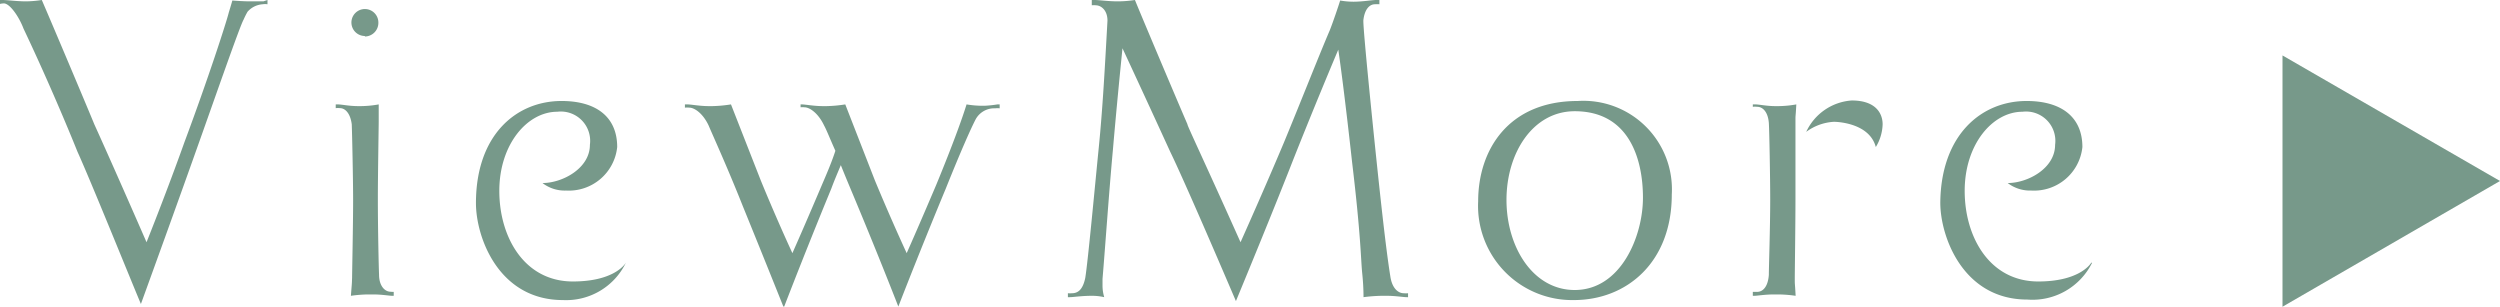
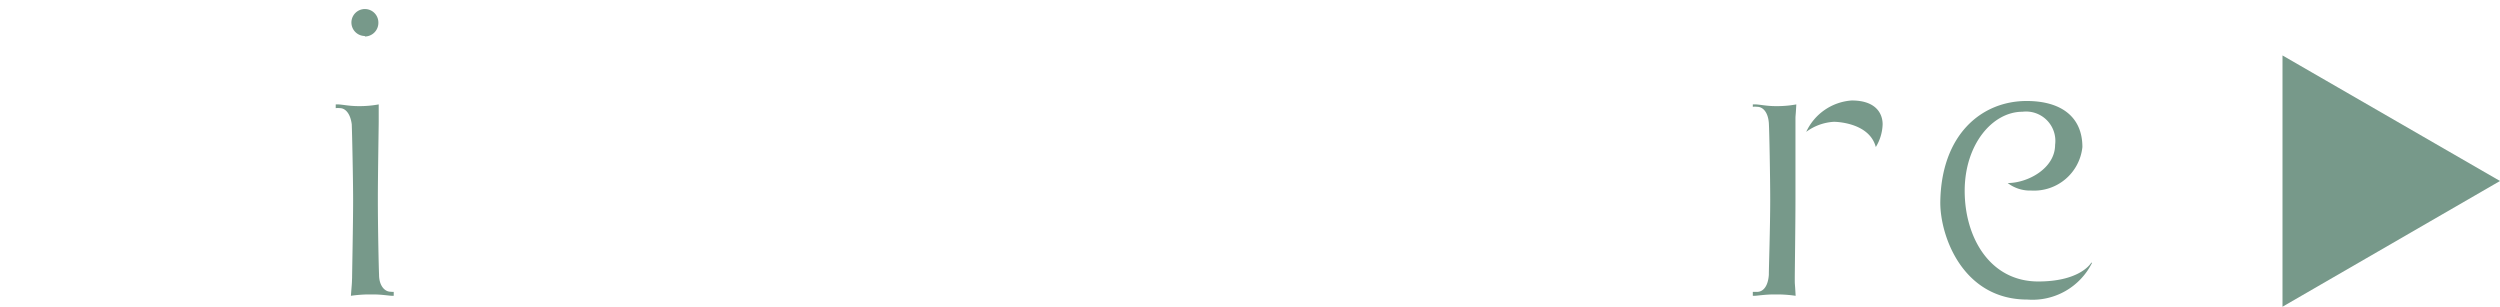
<svg xmlns="http://www.w3.org/2000/svg" viewBox="0 0 146.55 17.98">
  <defs>
    <style>.cls-1{fill:#77998a;}</style>
  </defs>
  <g id="レイヤー_2" data-name="レイヤー 2">
    <g id="work">
      <polygon class="cls-1" points="133.8 3.25 133.8 17.98 146.55 10.61 133.8 3.25" />
-       <path class="cls-1" d="M15.68,0V.25a.9.9,0,0,0-.28,0,1.29,1.29,0,0,0-.89.44,4.7,4.7,0,0,0-.23.46c-.21.35-1.68,4.59-2.78,7.67,0,0-1,2.83-3.24,9-.71-1.69-2.91-7.14-3.72-8.93,0,0-1.35-3.39-3.16-7.21C1.1.94.56.2.23.2A1,1,0,0,0,0,.23V0H.15C.41,0,1,.08,1.53.08A6.41,6.41,0,0,0,2.45,0C2.86.94,5,6,5.53,7.29c0,0,1,2.19,3.06,6.91,1.35-3.39,2.22-5.86,2.22-5.86,1.4-3.75,2.45-7,2.6-7.6,0,0,.18-.59.21-.71.63.05,1,.05,1,.05l.82,0Z" />
      <path class="cls-1" d="M23.08,17.11v.23H23c-.18,0-.61-.08-1.12-.08h-.31a7.78,7.78,0,0,0-1,.08c.07-.92.05-.56.07-1.07,0-.28.06-3.11.06-4.52v0c0-1.23-.06-4-.08-4.46-.08-.64-.38-.95-.69-.95a1.08,1.08,0,0,0-.25,0V6.12h.12c.23,0,.67.1,1.18.1h.22a6.12,6.12,0,0,0,1-.1c0,.92,0,.53,0,1,0,.31-.05,3.14-.05,4.54v0c0,1.71.05,4,.07,4.44,0,.66.34,1,.67,1A1.27,1.27,0,0,0,23.08,17.11Zm-1.69-15a.79.79,0,1,1,.79-.79A.8.8,0,0,1,21.39,2.14Z" />
-       <path class="cls-1" d="M32.92,5.92c2,0,3.26.91,3.26,2.7a2.85,2.85,0,0,1-3,2.55,2.13,2.13,0,0,1-1.38-.44c1.17,0,2.78-.86,2.78-2.24a1.72,1.72,0,0,0-1.91-1.94c-1.76,0-3.4,1.91-3.4,4.64s1.48,5.31,4.31,5.31c2.3,0,3-.92,3.11-1.1l0,0A3.89,3.89,0,0,1,33,17.59c-3.78,0-5.1-3.69-5.1-5.68C27.9,7.9,30.27,5.92,32.92,5.92Z" />
-       <path class="cls-1" d="M58.6,6.12v.23a1.14,1.14,0,0,0-.26,0A1.24,1.24,0,0,0,57.19,7c-.28.54-.86,1.84-1.75,4.06,0,0-1.31,3.13-2.78,6.91h0c-1.17-3-2.37-5.87-2.37-5.87-.36-.87-.72-1.71-1-2.42-.18.43-.38.89-.56,1.38,0,0-1.3,3.13-2.76,6.91h-.05c-1.2-3-2.37-5.87-2.37-5.87-.92-2.32-1.81-4.26-2-4.72-.35-.76-.86-1.07-1.14-1.07a1.31,1.31,0,0,0-.26,0V6.12h.15c.21,0,.72.1,1.23.1h.25a7.92,7.92,0,0,0,1.07-.1l1.74,4.44s.81,2,1.86,4.28c.76-1.71,1.73-4,1.73-4,.31-.72.59-1.38.79-2-.33-.74-.53-1.25-.66-1.48-.36-.76-.87-1.07-1.15-1.07a1,1,0,0,0-.23,0V6.12H47c.2,0,.71.1,1.22.1h.26a7.92,7.92,0,0,0,1.07-.1l1.73,4.44s.82,2,1.87,4.28c.76-1.71,1.73-4,1.73-4s1.25-3,1.78-4.72a5.78,5.78,0,0,0,.9.08h.15a6.7,6.7,0,0,0,.76-.08Z" />
-       <path class="cls-1" d="M72.72,14.2c1.56-3.49,2.55-5.86,2.55-5.86,1-2.42,2.12-5.26,2.68-6.56.18-.45.51-1.42.61-1.75a4.48,4.48,0,0,0,.77.07C79.89.1,80.42,0,80.68,0h.18V.25a1.69,1.69,0,0,0-.26,0c-.33,0-.61.31-.68.94v.05c0,.67.56,6.15.76,8.06s.56,5.3.82,6.89c.1.71.46,1,.79,1a1.59,1.59,0,0,0,.25,0v.23h-.08c-.2,0-.66-.08-1.17-.08H81a9.41,9.41,0,0,0-1.07.08,14,14,0,0,0-.08-1.43c-.08-.82-.08-2.22-.59-6.48,0,0-.46-4.23-.81-6.6-1.58,3.75-2.68,6.55-2.68,6.55s-1.1,2.83-3.32,8.19c-.71-1.66-3-7-3.85-8.75,0,0-1.27-2.78-2.8-6.07-.36,3.55-.56,5.94-.56,5.94-.23,2.48-.46,5.82-.61,7.58,0,.12,0,.25,0,.38a2.35,2.35,0,0,0,.1.69,3.22,3.22,0,0,0-.71-.08c-.64,0-1.1.08-1.3.08H62.6v-.23a1.41,1.41,0,0,0,.23,0c.33,0,.64-.17.79-.91.16-1,.56-5.33.79-7.63s.36-4.74.51-7.44v0c0-.62-.38-.9-.69-.9a1,1,0,0,0-.23,0V0h.18c.23,0,.79.08,1.35.08a6.87,6.87,0,0,0,1-.08c.38.94,2.52,6,3.08,7.29C69.56,7.29,70.61,9.48,72.72,14.2Z" />
-       <path class="cls-1" d="M98,11.4c0,4-2.66,6.19-5.74,6.19a5.52,5.52,0,0,1-5.61-5.79c0-3,1.76-5.88,5.84-5.88A5.19,5.19,0,0,1,98,11.4ZM92.31,17c2.7,0,4-3.14,4-5.41s-.81-5.07-4-5.07c-2.45,0-4,2.44-4,5.2S89.86,17,92.31,17Z" />
      <path class="cls-1" d="M105.21,16.27c0,.51,0,.15.05,1.07a7.61,7.61,0,0,0-1-.08H104c-.54,0-1,.08-1.15.08h-.1v-.23l.25,0c.34,0,.64-.3.69-1,0-.46.08-2.73.08-4.44,0-1.23-.05-4-.08-4.46-.05-.64-.35-.95-.69-.95a1.25,1.25,0,0,0-.25,0V6.12h.15c.21,0,.67.1,1.15.1h.25a6.12,6.12,0,0,0,1-.1c-.05.92-.05.53-.05,1,0,.31,0,3.17,0,4.57S105.21,16,105.21,16.27Zm3.34-10.38c1.41,0,1.81.76,1.81,1.4a2.71,2.71,0,0,1-.4,1.33c-.39-1.48-2.45-1.48-2.45-1.48a3,3,0,0,0-1.63.59l0,0A3.18,3.18,0,0,1,108.55,5.89Z" />
      <path class="cls-1" d="M118.8,5.92c2,0,3.27.91,3.27,2.7a2.85,2.85,0,0,1-3,2.55,2.16,2.16,0,0,1-1.38-.44c1.18,0,2.78-.86,2.78-2.24a1.72,1.72,0,0,0-1.91-1.94c-1.76,0-3.39,1.91-3.39,4.64s1.48,5.31,4.31,5.31c2.29,0,3-.92,3.11-1.1l.05,0a3.9,3.9,0,0,1-3.8,2.16c-3.77,0-5.1-3.69-5.1-5.68C113.78,7.9,116.15,5.92,118.8,5.92Z" />
    </g>
  </g>
</svg>